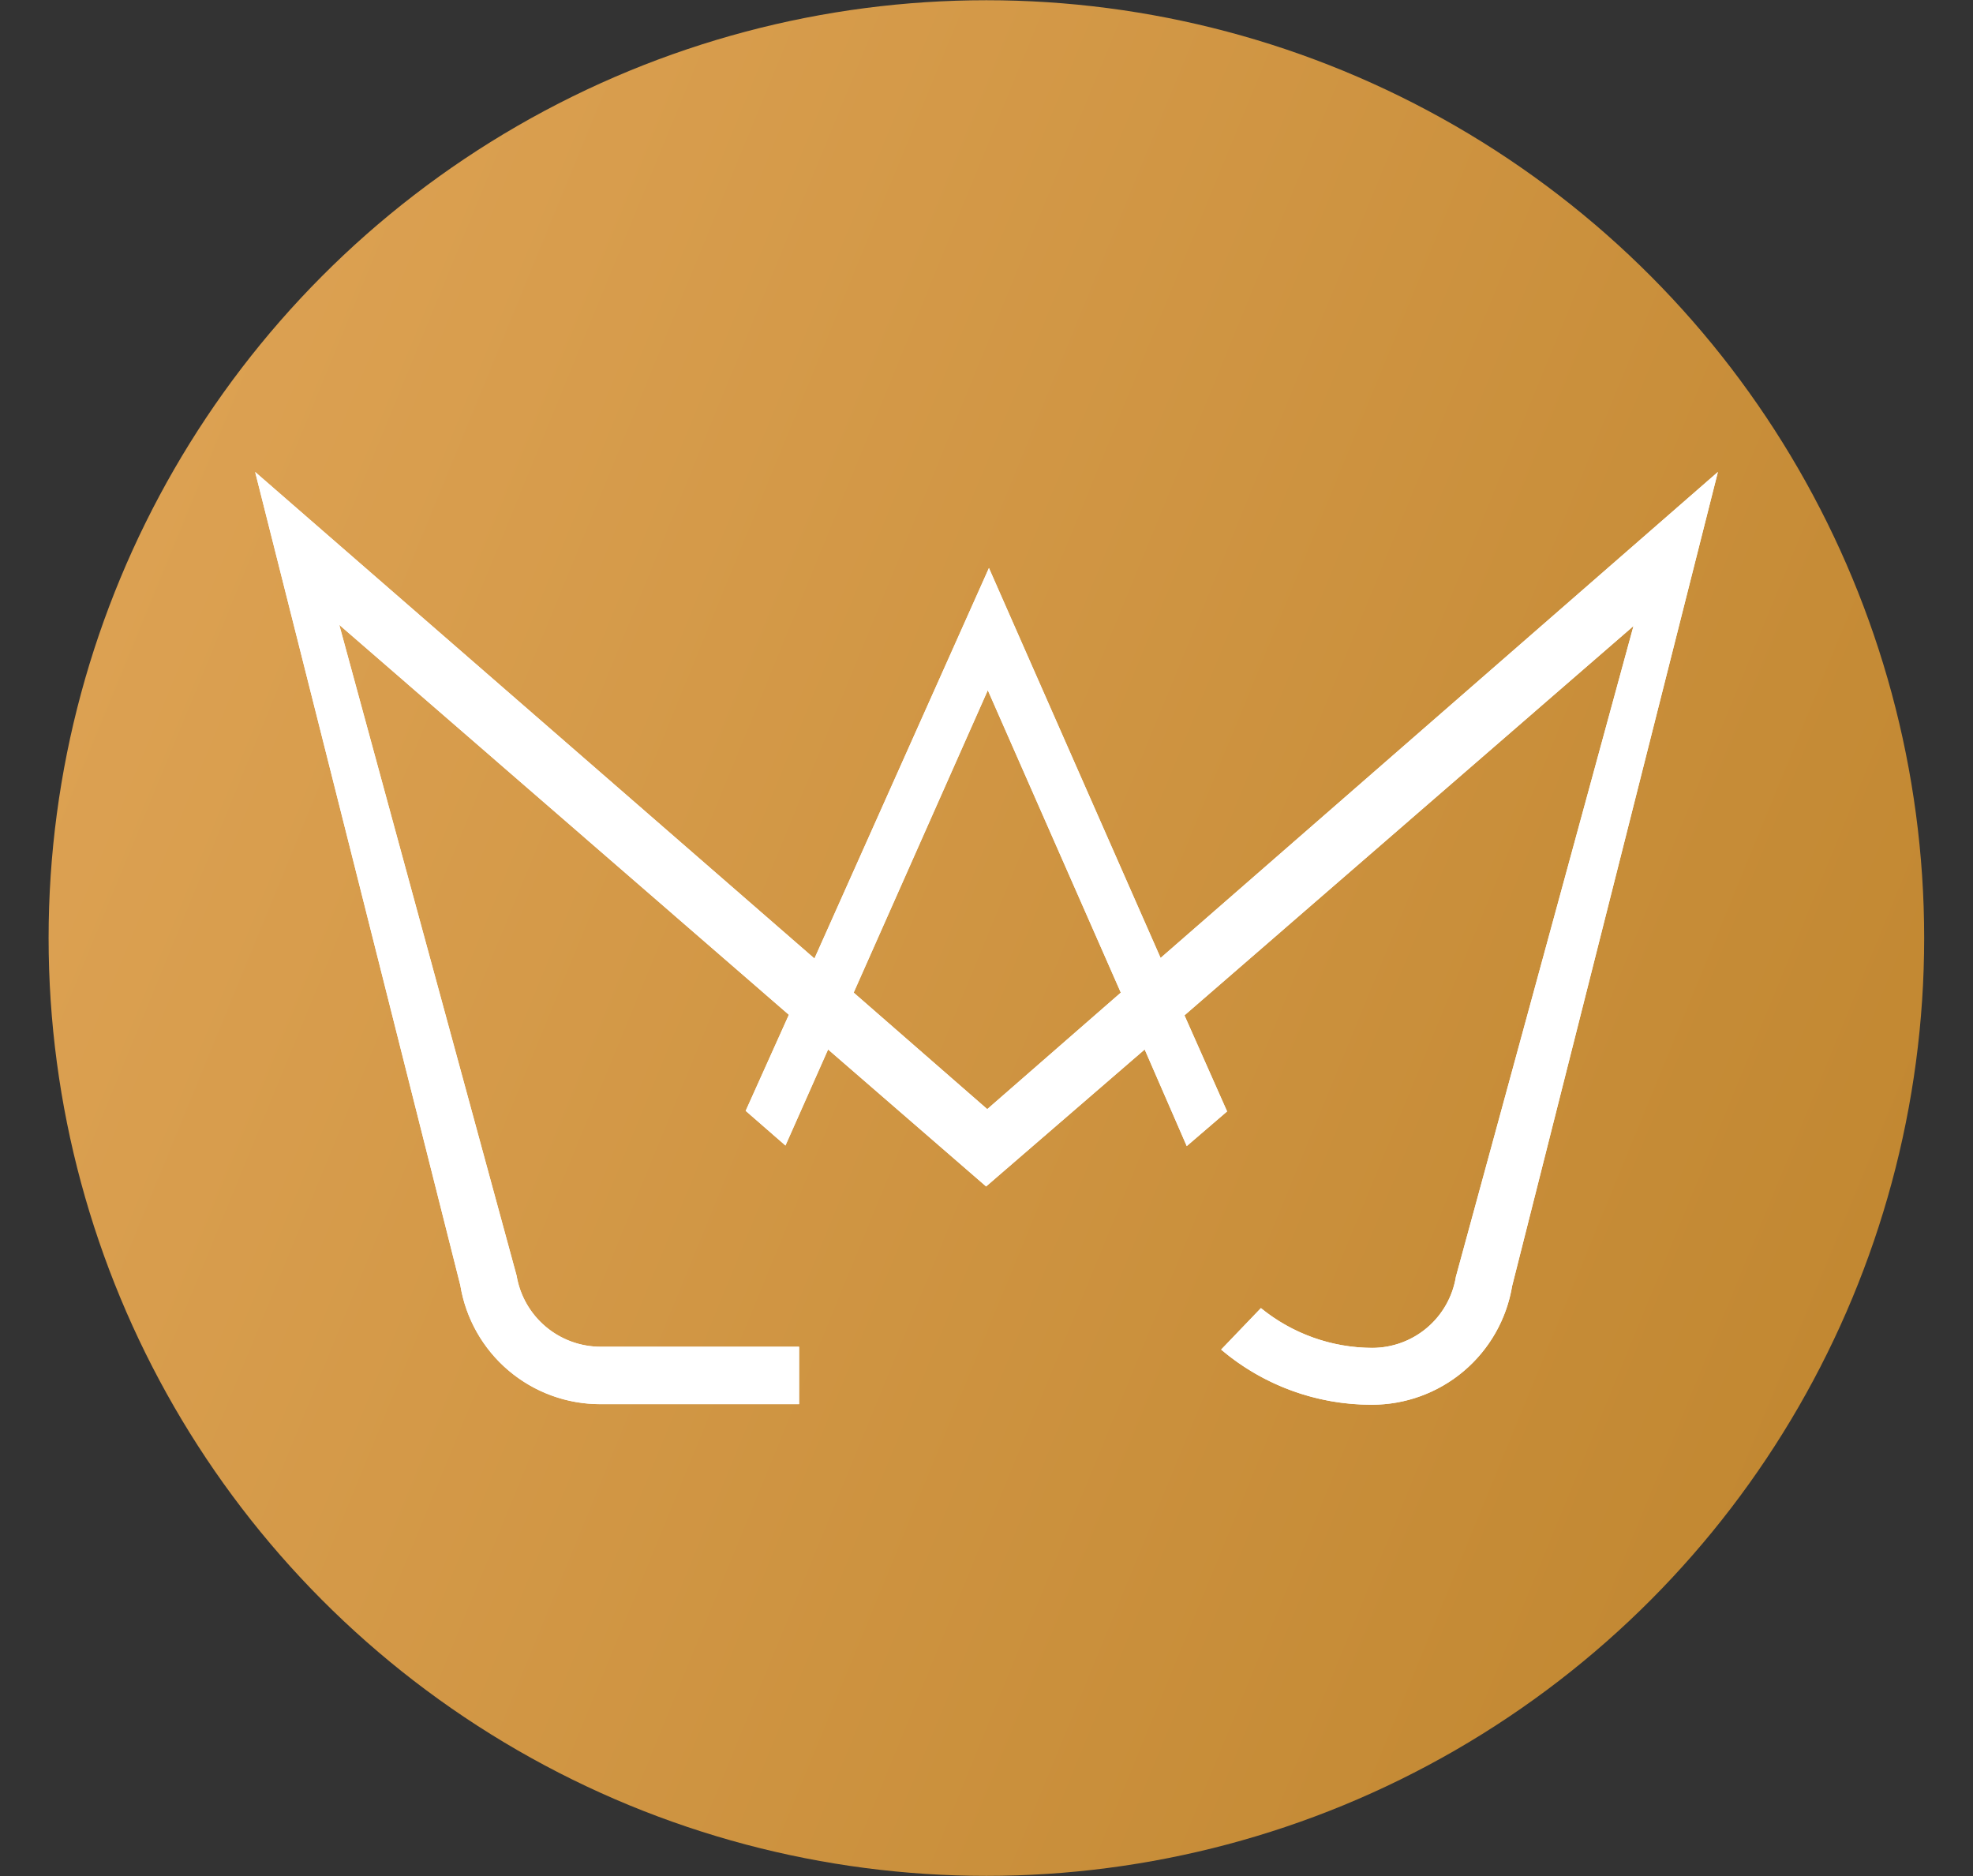
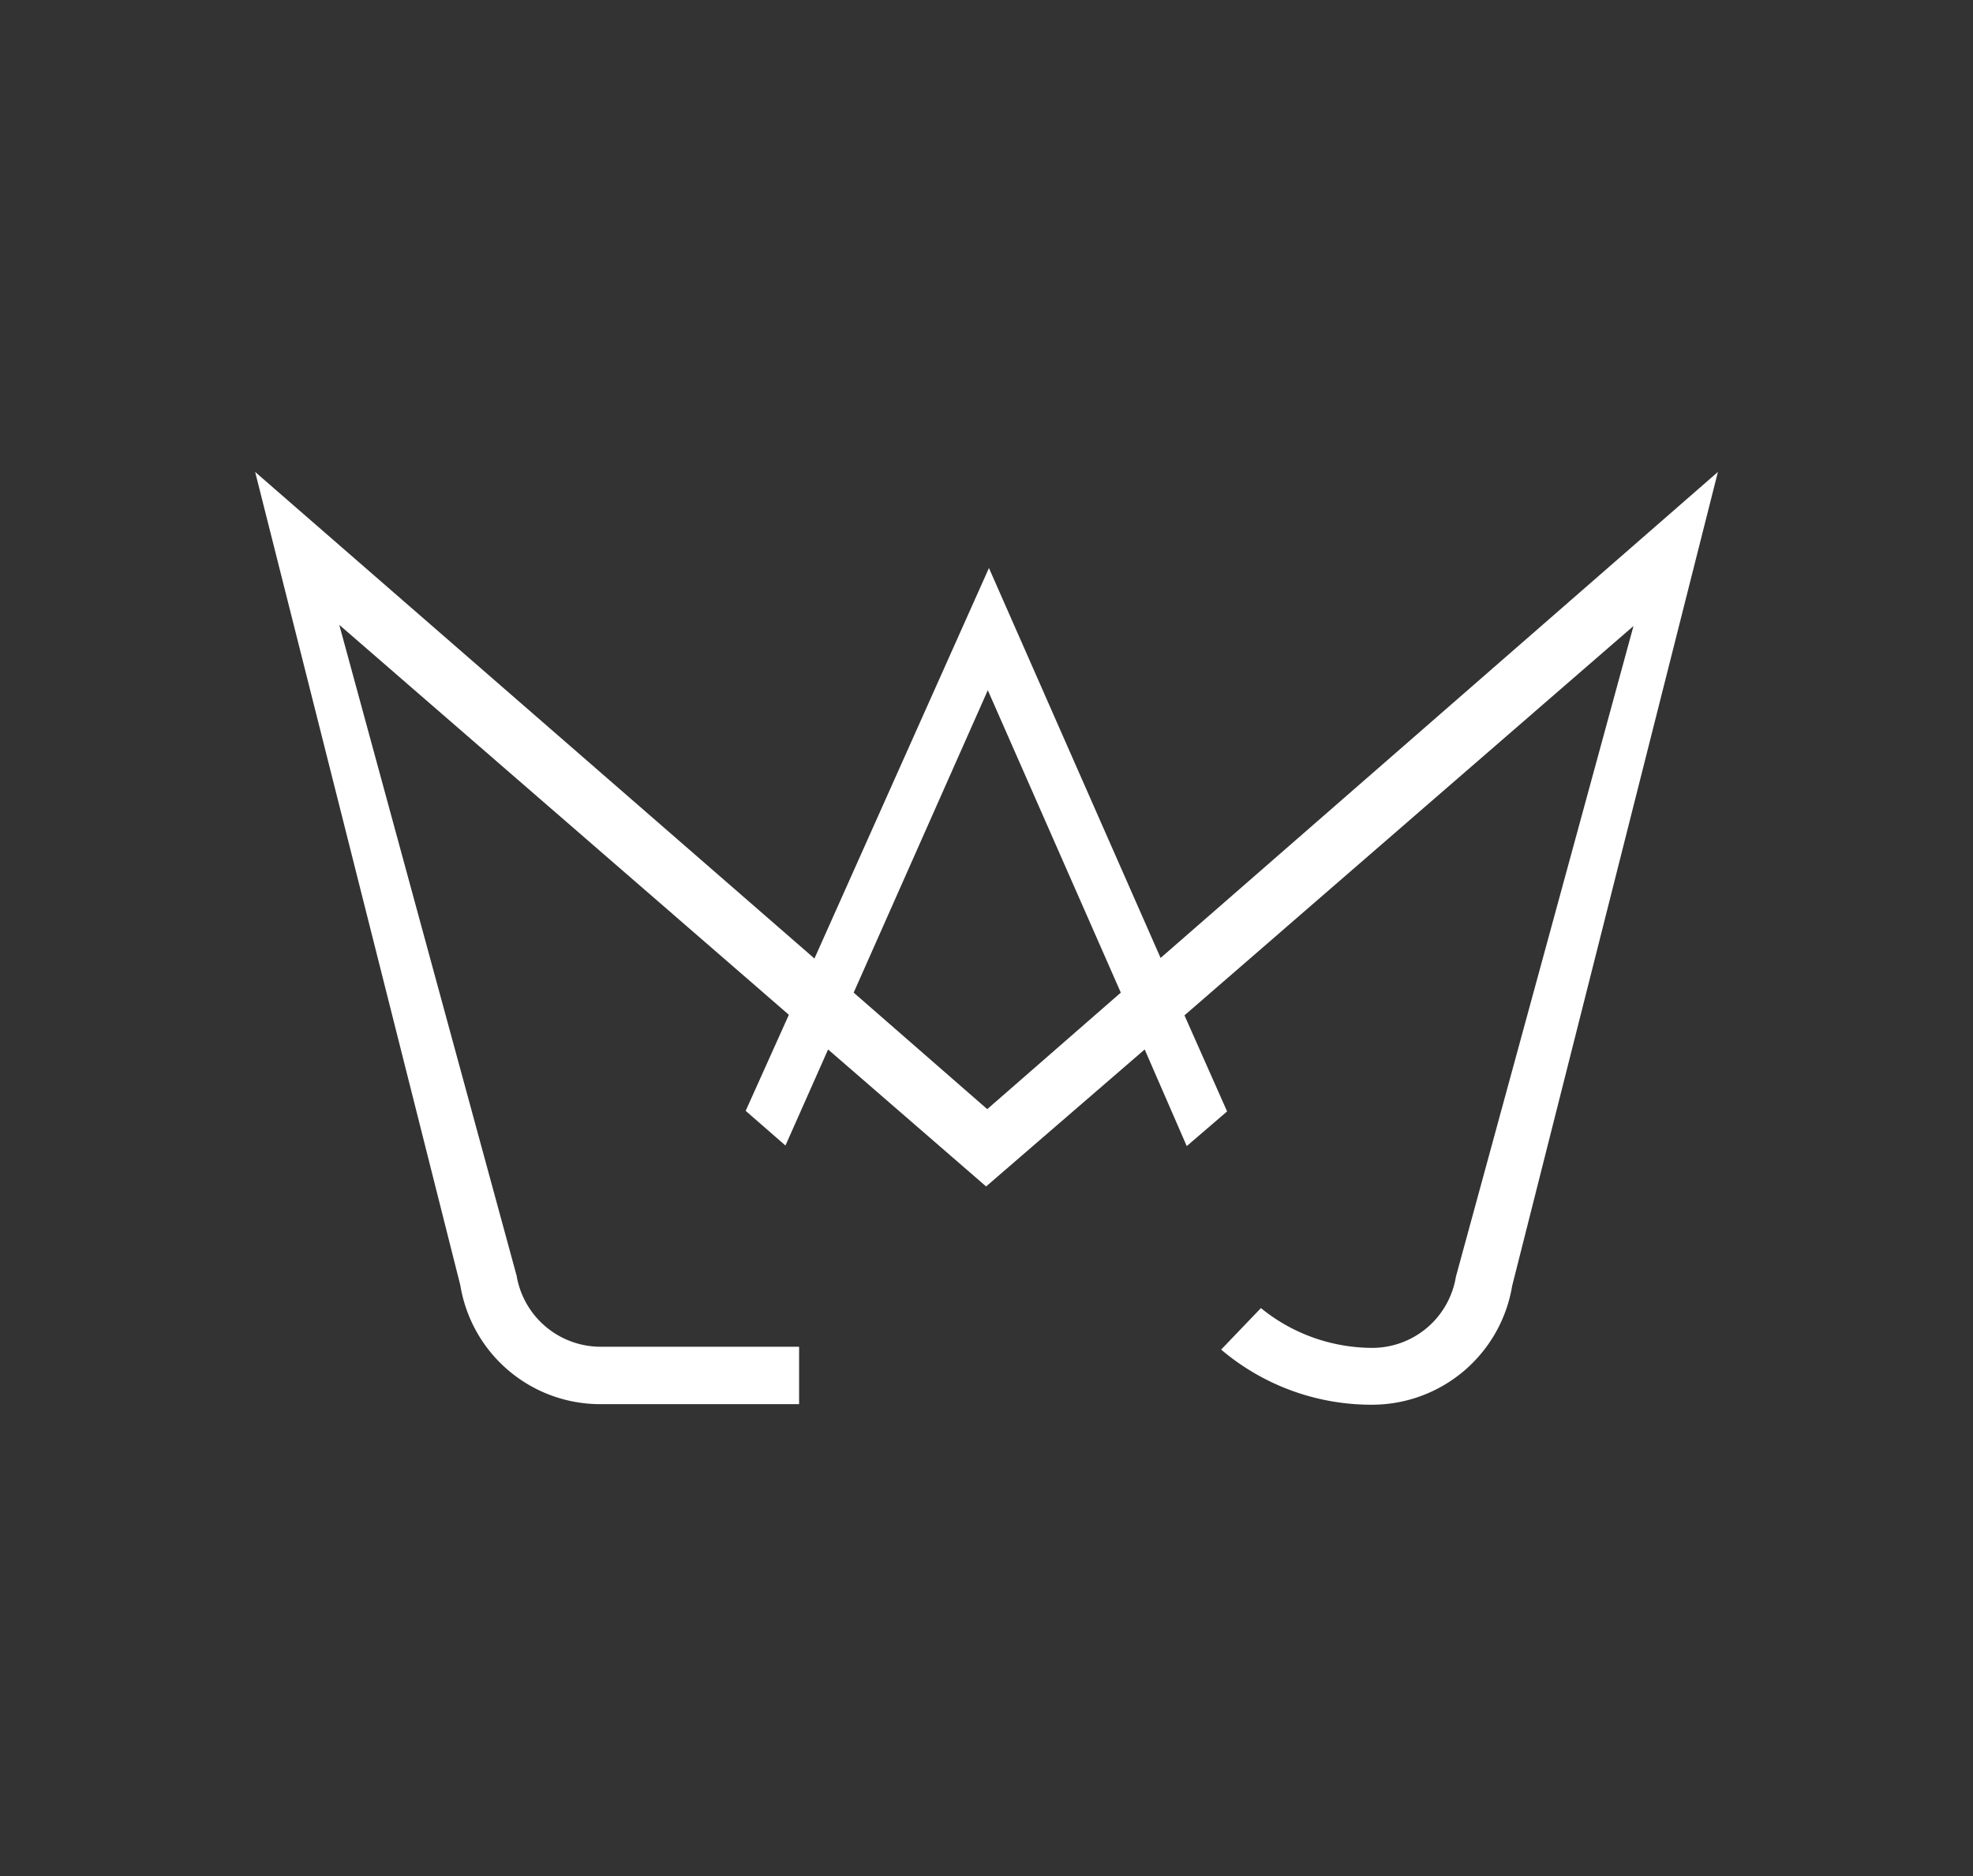
<svg xmlns="http://www.w3.org/2000/svg" id="abb7e716-3345-4d99-b981-b306333c08c9" data-name="Layer 1" viewBox="0 0 347.12 330.06">
  <rect x="0" y="0" width="347.12" height="330.06" fill="#333333" stroke="none" />
  <defs>
    <style>.a64d06ba-0a93-443f-98e5-5af411bb3adf{fill:none;}.ae14c3f0-a05e-4ce6-8a76-6c0ab84d7d59{fill:url(#bfaa4c03-e547-4928-aa14-9a34adbb327e);}.ed39dc60-d45e-42c3-bc07-680fd25ca001{fill:#fff;}.af6d1b58-98d7-40fd-b25e-e42d3c5cf981{clip-path:url(#eee3a70a-b0b7-46bd-86a7-f90510a024fd);}</style>
    <linearGradient id="bfaa4c03-e547-4928-aa14-9a34adbb327e" x1="2.41" y1="167.4" x2="332.39" y2="167.4" gradientTransform="translate(82.26 -53.41) rotate(22.32)" gradientUnits="userSpaceOnUse">
      <stop offset="0" stop-color="#dca152" />
      <stop offset="1" stop-color="#c28832" />
    </linearGradient>
    <clipPath id="eee3a70a-b0b7-46bd-86a7-f90510a024fd" transform="translate(6.14 -2.37)">
-       <path class="a64d06ba-0a93-443f-98e5-5af411bb3adf" d="M144.05,177l23.6-53.2,23.4,53.2-23.5,20.5Zm54-6.1-30.2-68.6L137.15,171l-98.4-85.6,36.1,143.1a24.94,24.94,0,0,0,24.7,20.9h34.9v-10.1H99.55a15,15,0,0,1-14.8-12.5l-31.2-114.5,79.1,68.6-7.6,16.9,7,6.1h0l7.5-16.9,27.8,24.1,27.9-24.1,7.4,17,7.1-6.1-7.5-16.9,79-68.5L250,227a14.92,14.92,0,0,1-14.7,12.5,31.13,31.13,0,0,1-19.6-7l-7,7.3a40.84,40.84,0,0,0,26.5,9.7,25,25,0,0,0,24.7-20.9l36.2-143.2Z" />
-     </clipPath>
+       </clipPath>
  </defs>
  <title>lamajja_korunka_gold_map</title>
-   <circle class="ae14c3f0-a05e-4ce6-8a76-6c0ab84d7d59" cx="173.54" cy="165.03" r="164.99" />
  <g id="bb21bdb6-0a78-437b-b00e-06540fb6764c" data-name="a7cba8f3-2040-4b0e-beef-938ac05c304e">
    <g id="bd2c3b88-bfa9-45b2-a9d0-057da6ba5202" data-name="b8455cc8-ff21-420e-9661-5fa66e70aeb9">
      <path class="ed39dc60-d45e-42c3-bc07-680fd25ca001" d="M144.05,177l23.6-53.2,23.4,53.2-23.5,20.5Zm54-6.1-30.2-68.6L137.15,171l-98.4-85.6,36.1,143.1a24.94,24.94,0,0,0,24.7,20.9h34.9v-10.1H99.55a15,15,0,0,1-14.8-12.5l-31.2-114.5,79.1,68.6-7.6,16.9,7,6.1h0l7.5-16.9,27.8,24.1,27.9-24.1,7.4,17,7.1-6.1-7.5-16.9,79-68.5L250,227a14.92,14.92,0,0,1-14.7,12.5,31.13,31.13,0,0,1-19.6-7l-7,7.3a40.84,40.84,0,0,0,26.5,9.7,25,25,0,0,0,24.7-20.9l36.2-143.2Z" transform="translate(6.14 -2.37)" />
      <g class="af6d1b58-98d7-40fd-b25e-e42d3c5cf981">
-         <rect class="ed39dc60-d45e-42c3-bc07-680fd25ca001" x="52.07" y="20.7" width="230.69" height="293.39" transform="translate(-34.73 277.57) rotate(-73.38)" />
-       </g>
+         </g>
    </g>
  </g>
</svg>